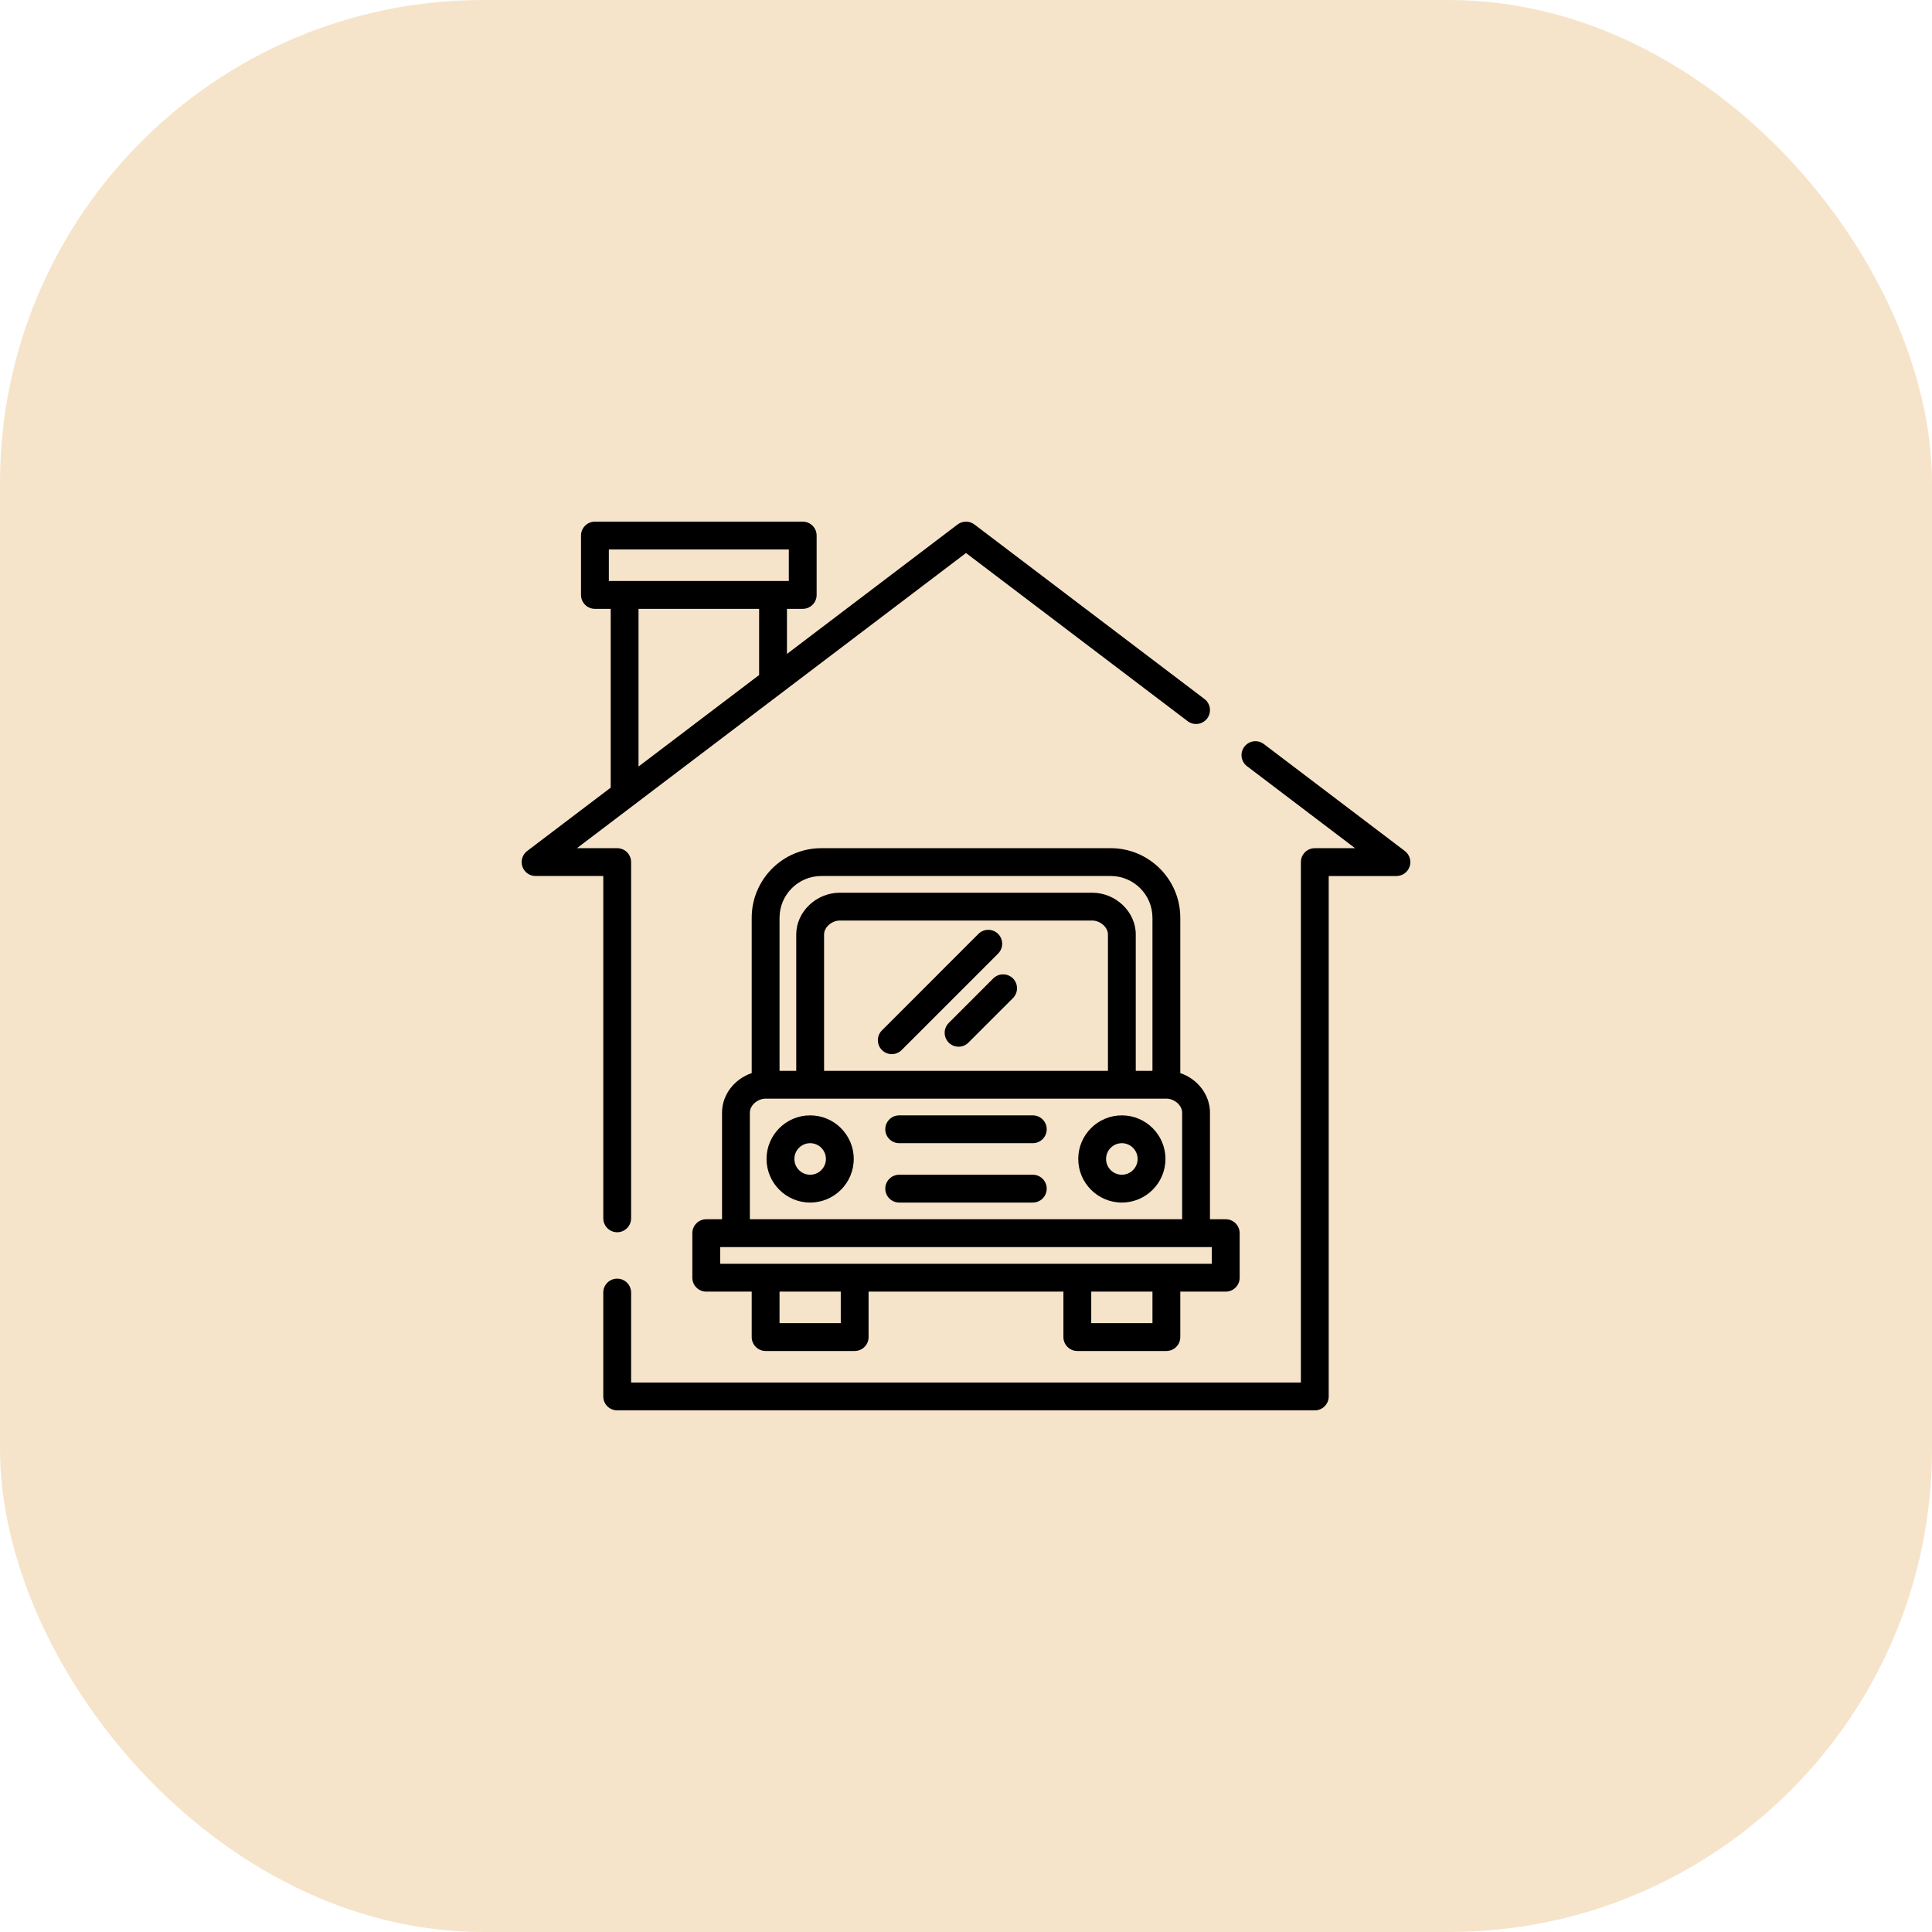
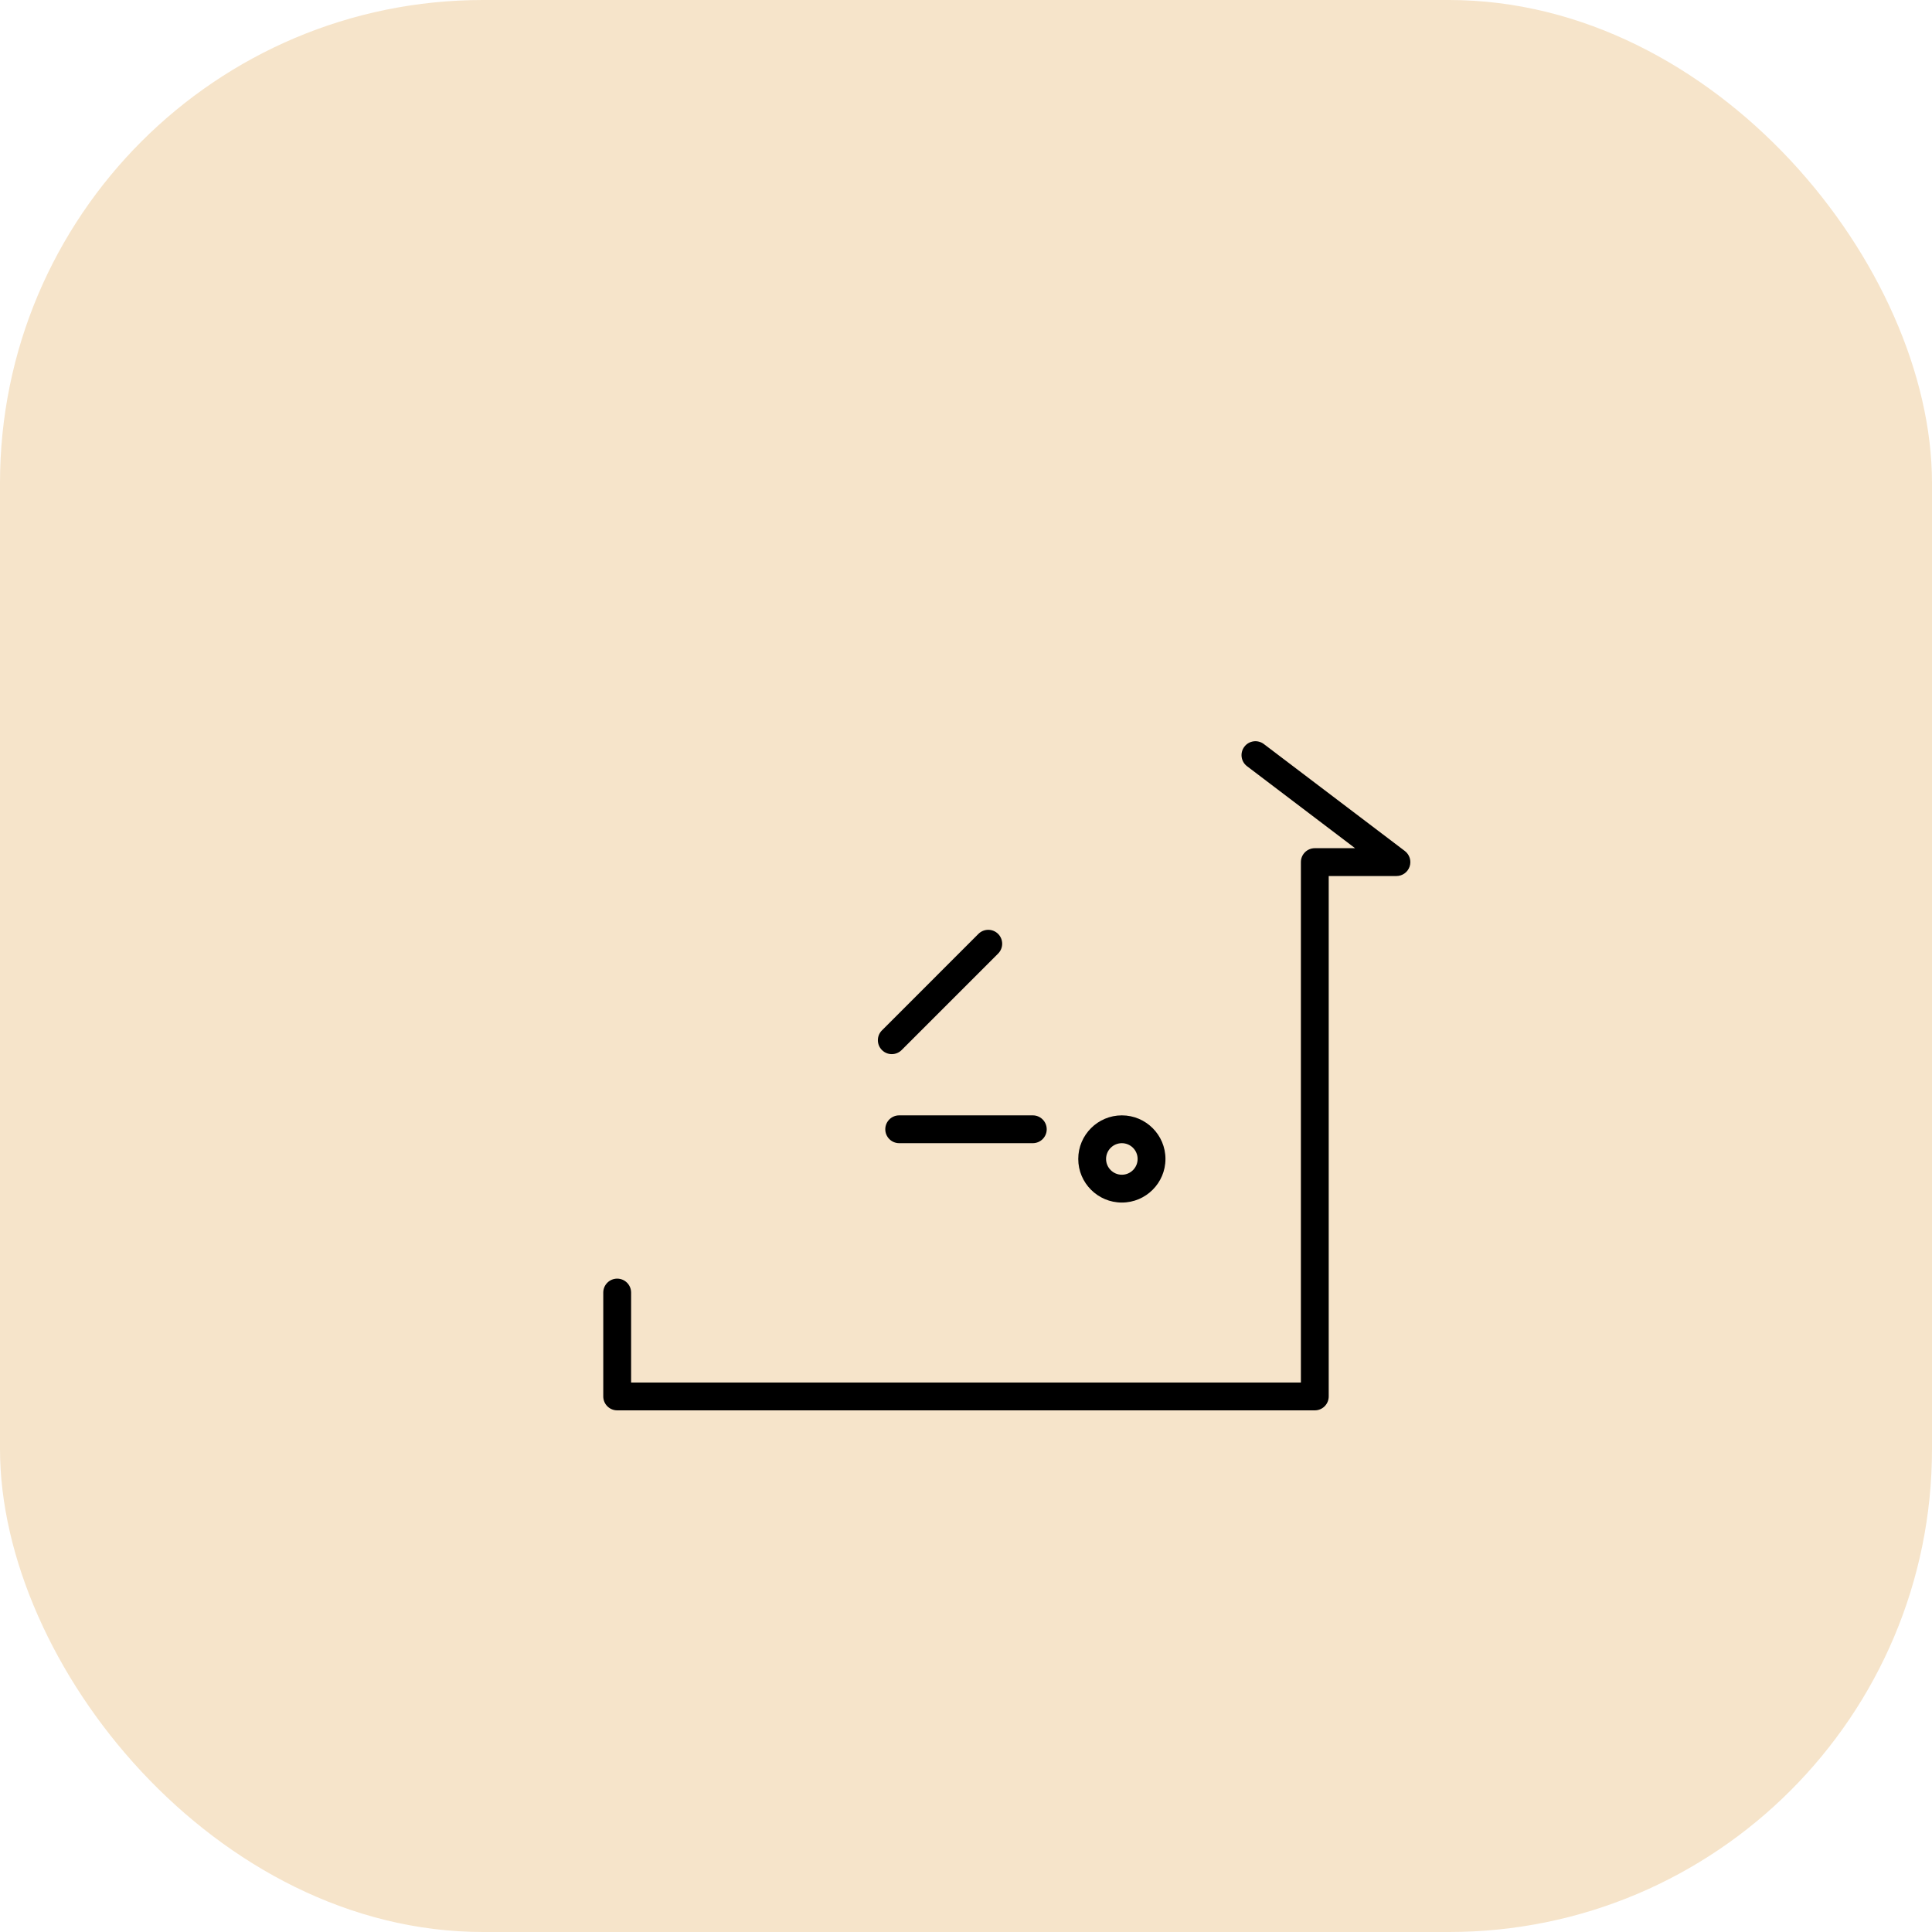
<svg xmlns="http://www.w3.org/2000/svg" width="100" height="100" viewBox="0 0 100 100" fill="none">
  <rect width="100" height="100" rx="25" fill="#F6E4CA" />
  <g clip-path="url(#clip0_269_464)">
    <path d="M72.715 44.048L65.417 38.512C65.1 38.272 64.648 38.333 64.408 38.65C64.167 38.967 64.229 39.419 64.546 39.659L70.138 43.902H68.054C67.656 43.902 67.334 44.224 67.334 44.622V71.559H32.666V66.902C32.666 66.504 32.343 66.182 31.946 66.182C31.548 66.182 31.225 66.504 31.225 66.902V72.28C31.225 72.677 31.548 73 31.946 73H68.054C68.452 73 68.774 72.678 68.774 72.28V45.343H72.28C72.589 45.343 72.864 45.145 72.962 44.852C73.061 44.559 72.961 44.235 72.715 44.048Z" fill="black" />
-     <path d="M62.343 36.18L50.435 27.146C50.178 26.951 49.822 26.951 49.565 27.146L40.733 33.847V31.514H41.549C41.947 31.514 42.269 31.191 42.269 30.793V27.72C42.269 27.323 41.947 27 41.549 27H30.793C30.396 27 30.073 27.322 30.073 27.72V30.793C30.073 31.191 30.395 31.514 30.793 31.514H31.61V40.768L27.285 44.048C27.039 44.235 26.939 44.559 27.038 44.852C27.136 45.145 27.411 45.342 27.72 45.342H31.226V63.06C31.226 63.458 31.548 63.781 31.946 63.781C32.344 63.781 32.666 63.458 32.666 63.06V44.622C32.666 44.224 32.344 43.902 31.946 43.902H29.861L50 28.624L61.473 37.328C61.789 37.568 62.241 37.506 62.482 37.189C62.722 36.872 62.66 36.42 62.343 36.18ZM31.514 30.073V28.441H40.829V30.073H31.514ZM39.292 34.939L33.05 39.675V31.514H39.292V34.939Z" fill="black" />
-     <path d="M63.445 63.108H62.628V57.587C62.628 56.655 61.975 55.84 61.092 55.544V47.503C61.092 45.517 59.476 43.902 57.491 43.902H42.509C40.524 43.902 38.908 45.517 38.908 47.503V55.544C38.026 55.84 37.372 56.655 37.372 57.587V63.108H36.555C36.158 63.108 35.835 63.431 35.835 63.829V66.134C35.835 66.531 36.157 66.854 36.555 66.854H38.908V69.207C38.908 69.604 39.231 69.927 39.629 69.927H44.238C44.636 69.927 44.958 69.605 44.958 69.207V66.854H55.042V69.207C55.042 69.604 55.364 69.927 55.762 69.927H60.372C60.77 69.927 61.092 69.605 61.092 69.207V66.854H63.445C63.843 66.854 64.165 66.531 64.165 66.134V63.829C64.165 63.431 63.843 63.108 63.445 63.108ZM40.349 47.503C40.349 46.312 41.318 45.342 42.509 45.342H57.491C58.682 45.342 59.651 46.312 59.651 47.503V55.426H58.787V48.367C58.787 47.196 57.754 46.207 56.53 46.207H43.47C42.246 46.207 41.213 47.196 41.213 48.367V55.426H40.349V47.503ZM57.347 48.367V55.426H42.654V48.367C42.654 47.997 43.05 47.647 43.47 47.647H56.53C56.95 47.647 57.347 47.997 57.347 48.367ZM38.812 57.587C38.812 57.216 39.209 56.866 39.629 56.866H60.372C60.791 56.866 61.188 57.216 61.188 57.587V63.108H38.812V57.587ZM43.518 68.486H40.349V66.854H43.518V68.486ZM59.651 68.486H56.482V66.854H59.651V68.486ZM62.724 65.413H37.276V64.549H38.092H61.908H62.724L62.724 65.413Z" fill="black" />
-     <path d="M41.933 57.731C40.689 57.731 39.676 58.743 39.676 59.987C39.676 61.232 40.689 62.244 41.933 62.244C43.178 62.244 44.19 61.232 44.19 59.987C44.19 58.743 43.178 57.731 41.933 57.731ZM41.933 60.804C41.483 60.804 41.117 60.438 41.117 59.987C41.117 59.537 41.483 59.171 41.933 59.171C42.383 59.171 42.749 59.537 42.749 59.987C42.749 60.438 42.383 60.804 41.933 60.804Z" fill="black" />
    <path d="M58.067 57.731C56.822 57.731 55.81 58.743 55.81 59.987C55.81 61.232 56.822 62.244 58.067 62.244C59.311 62.244 60.324 61.232 60.324 59.987C60.324 58.743 59.311 57.731 58.067 57.731ZM58.067 60.804C57.617 60.804 57.25 60.438 57.25 59.987C57.25 59.537 57.617 59.171 58.067 59.171C58.517 59.171 58.883 59.537 58.883 59.987C58.883 60.438 58.517 60.804 58.067 60.804Z" fill="black" />
    <path d="M53.457 57.731H46.543C46.145 57.731 45.822 58.053 45.822 58.451C45.822 58.849 46.145 59.171 46.543 59.171H53.457C53.855 59.171 54.178 58.849 54.178 58.451C54.178 58.053 53.855 57.731 53.457 57.731Z" fill="black" />
-     <path d="M53.457 60.804H46.543C46.145 60.804 45.822 61.126 45.822 61.524C45.822 61.922 46.145 62.244 46.543 62.244H53.457C53.855 62.244 54.178 61.922 54.178 61.524C54.178 61.126 53.855 60.804 53.457 60.804Z" fill="black" />
    <path d="M51.662 48.338C51.38 48.057 50.924 48.057 50.643 48.338L45.65 53.332C45.368 53.613 45.368 54.069 45.65 54.351C45.79 54.491 45.974 54.562 46.159 54.562C46.343 54.562 46.527 54.491 46.668 54.351L51.662 49.357C51.943 49.076 51.943 48.62 51.662 48.338Z" fill="black" />
-     <path d="M52.43 50.643C52.149 50.362 51.693 50.362 51.411 50.643L49.107 52.948C48.825 53.229 48.825 53.685 49.107 53.966C49.247 54.107 49.432 54.177 49.616 54.177C49.8 54.177 49.985 54.107 50.125 53.966L52.43 51.662C52.711 51.38 52.711 50.924 52.43 50.643Z" fill="black" />
  </g>
  <defs>
    <clipPath id="clip0_269_464">
      <rect width="46" height="46" fill="white" transform="translate(27 27)" />
    </clipPath>
  </defs>
</svg>